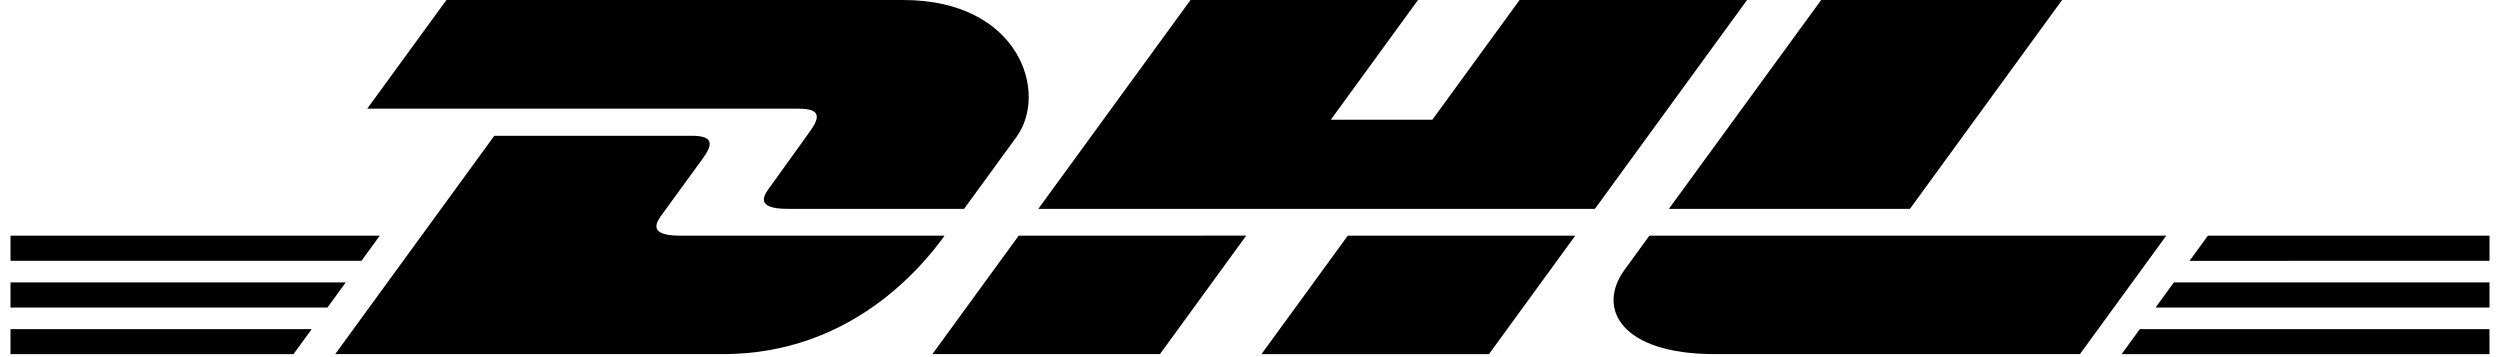
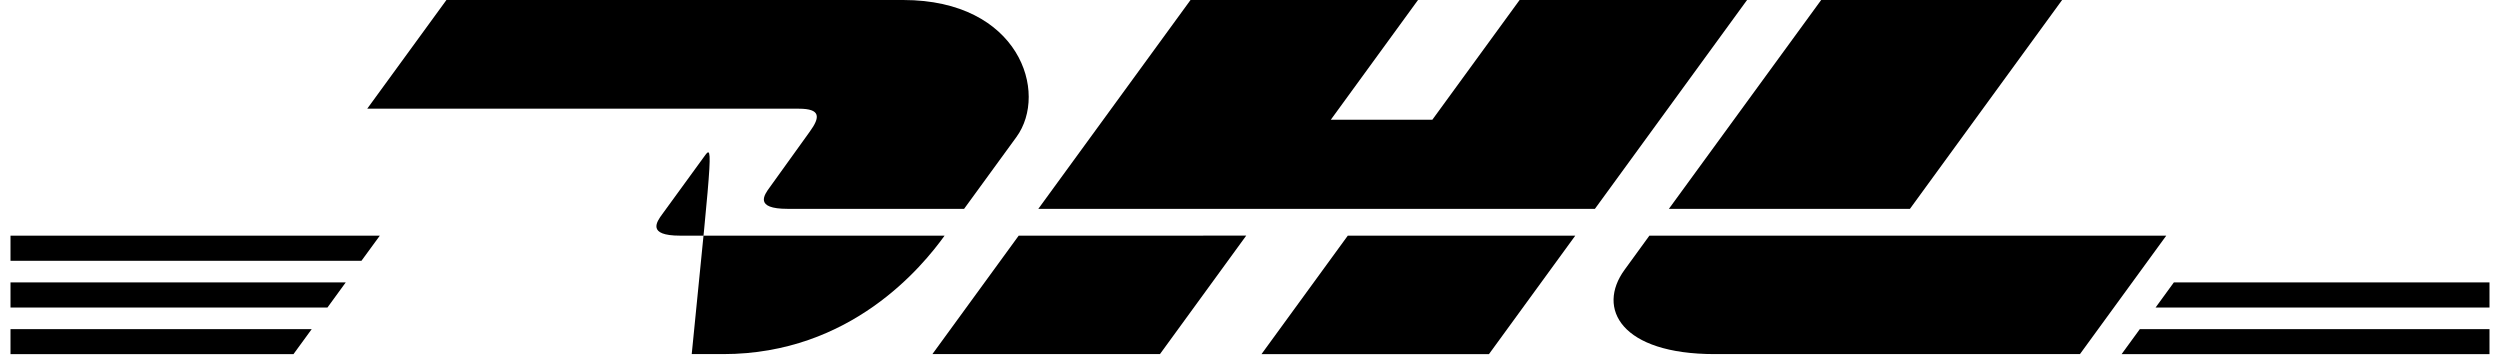
<svg xmlns="http://www.w3.org/2000/svg" width="119" height="17" viewBox="0 0 119 17" fill="none">
  <path d="M0.5 13.441H16.458L15.586 14.639H0.5V13.441Z" fill="black" />
  <path d="M0.5 11.218H18.079L17.205 12.414H0.5V11.218Z" fill="black" />
  <path d="M0.5 15.666H14.838L13.97 16.856H0.5V15.666Z" fill="black" />
  <path d="M118.5 14.639H102.605L103.476 13.442H118.5V14.639Z" fill="black" />
  <path d="M118.5 16.856L100.988 16.857L101.856 15.666H118.5V16.856Z" fill="black" />
-   <path d="M105.096 11.218H118.501V12.415L104.224 12.416L105.096 11.218Z" fill="black" />
-   <path d="M15.957 16.855L23.529 6.463H32.926C33.965 6.463 33.951 6.861 33.444 7.556C32.928 8.261 32.051 9.475 31.526 10.191C31.26 10.555 30.778 11.217 32.374 11.217H44.963C43.916 12.666 40.52 16.855 34.422 16.855H15.957Z" fill="black" />
+   <path d="M15.957 16.855H32.926C33.965 6.463 33.951 6.861 33.444 7.556C32.928 8.261 32.051 9.475 31.526 10.191C31.26 10.555 30.778 11.217 32.374 11.217H44.963C43.916 12.666 40.52 16.855 34.422 16.855H15.957Z" fill="black" />
  <path d="M59.32 11.216L55.214 16.855H44.382C44.382 16.855 48.486 11.217 48.49 11.217L59.32 11.216Z" fill="black" />
  <path d="M74.983 11.217L70.875 16.856H60.047C60.047 16.856 64.151 11.217 64.155 11.217H74.983Z" fill="black" />
  <path d="M78.511 11.217C78.511 11.217 77.72 12.311 77.335 12.835C75.975 14.692 77.177 16.855 81.616 16.855H99.006L103.114 11.217L78.511 11.217Z" fill="black" />
  <path d="M21.25 0L17.48 5.174H38.027C39.065 5.174 39.051 5.573 38.544 6.268C38.028 6.972 37.166 8.199 36.641 8.915C36.374 9.278 35.892 9.941 37.489 9.941H45.891C45.891 9.941 47.246 8.079 48.381 6.523C49.925 4.406 48.515 0 42.993 0H21.25Z" fill="black" />
  <path d="M75.918 9.941H49.424L56.669 0H67.497L63.346 5.7H68.179L72.333 0H83.16L75.918 9.941Z" fill="black" />
  <path d="M98.156 0L90.913 9.941H79.439C79.439 9.941 86.684 0 86.688 0H98.156Z" fill="black" />
</svg>